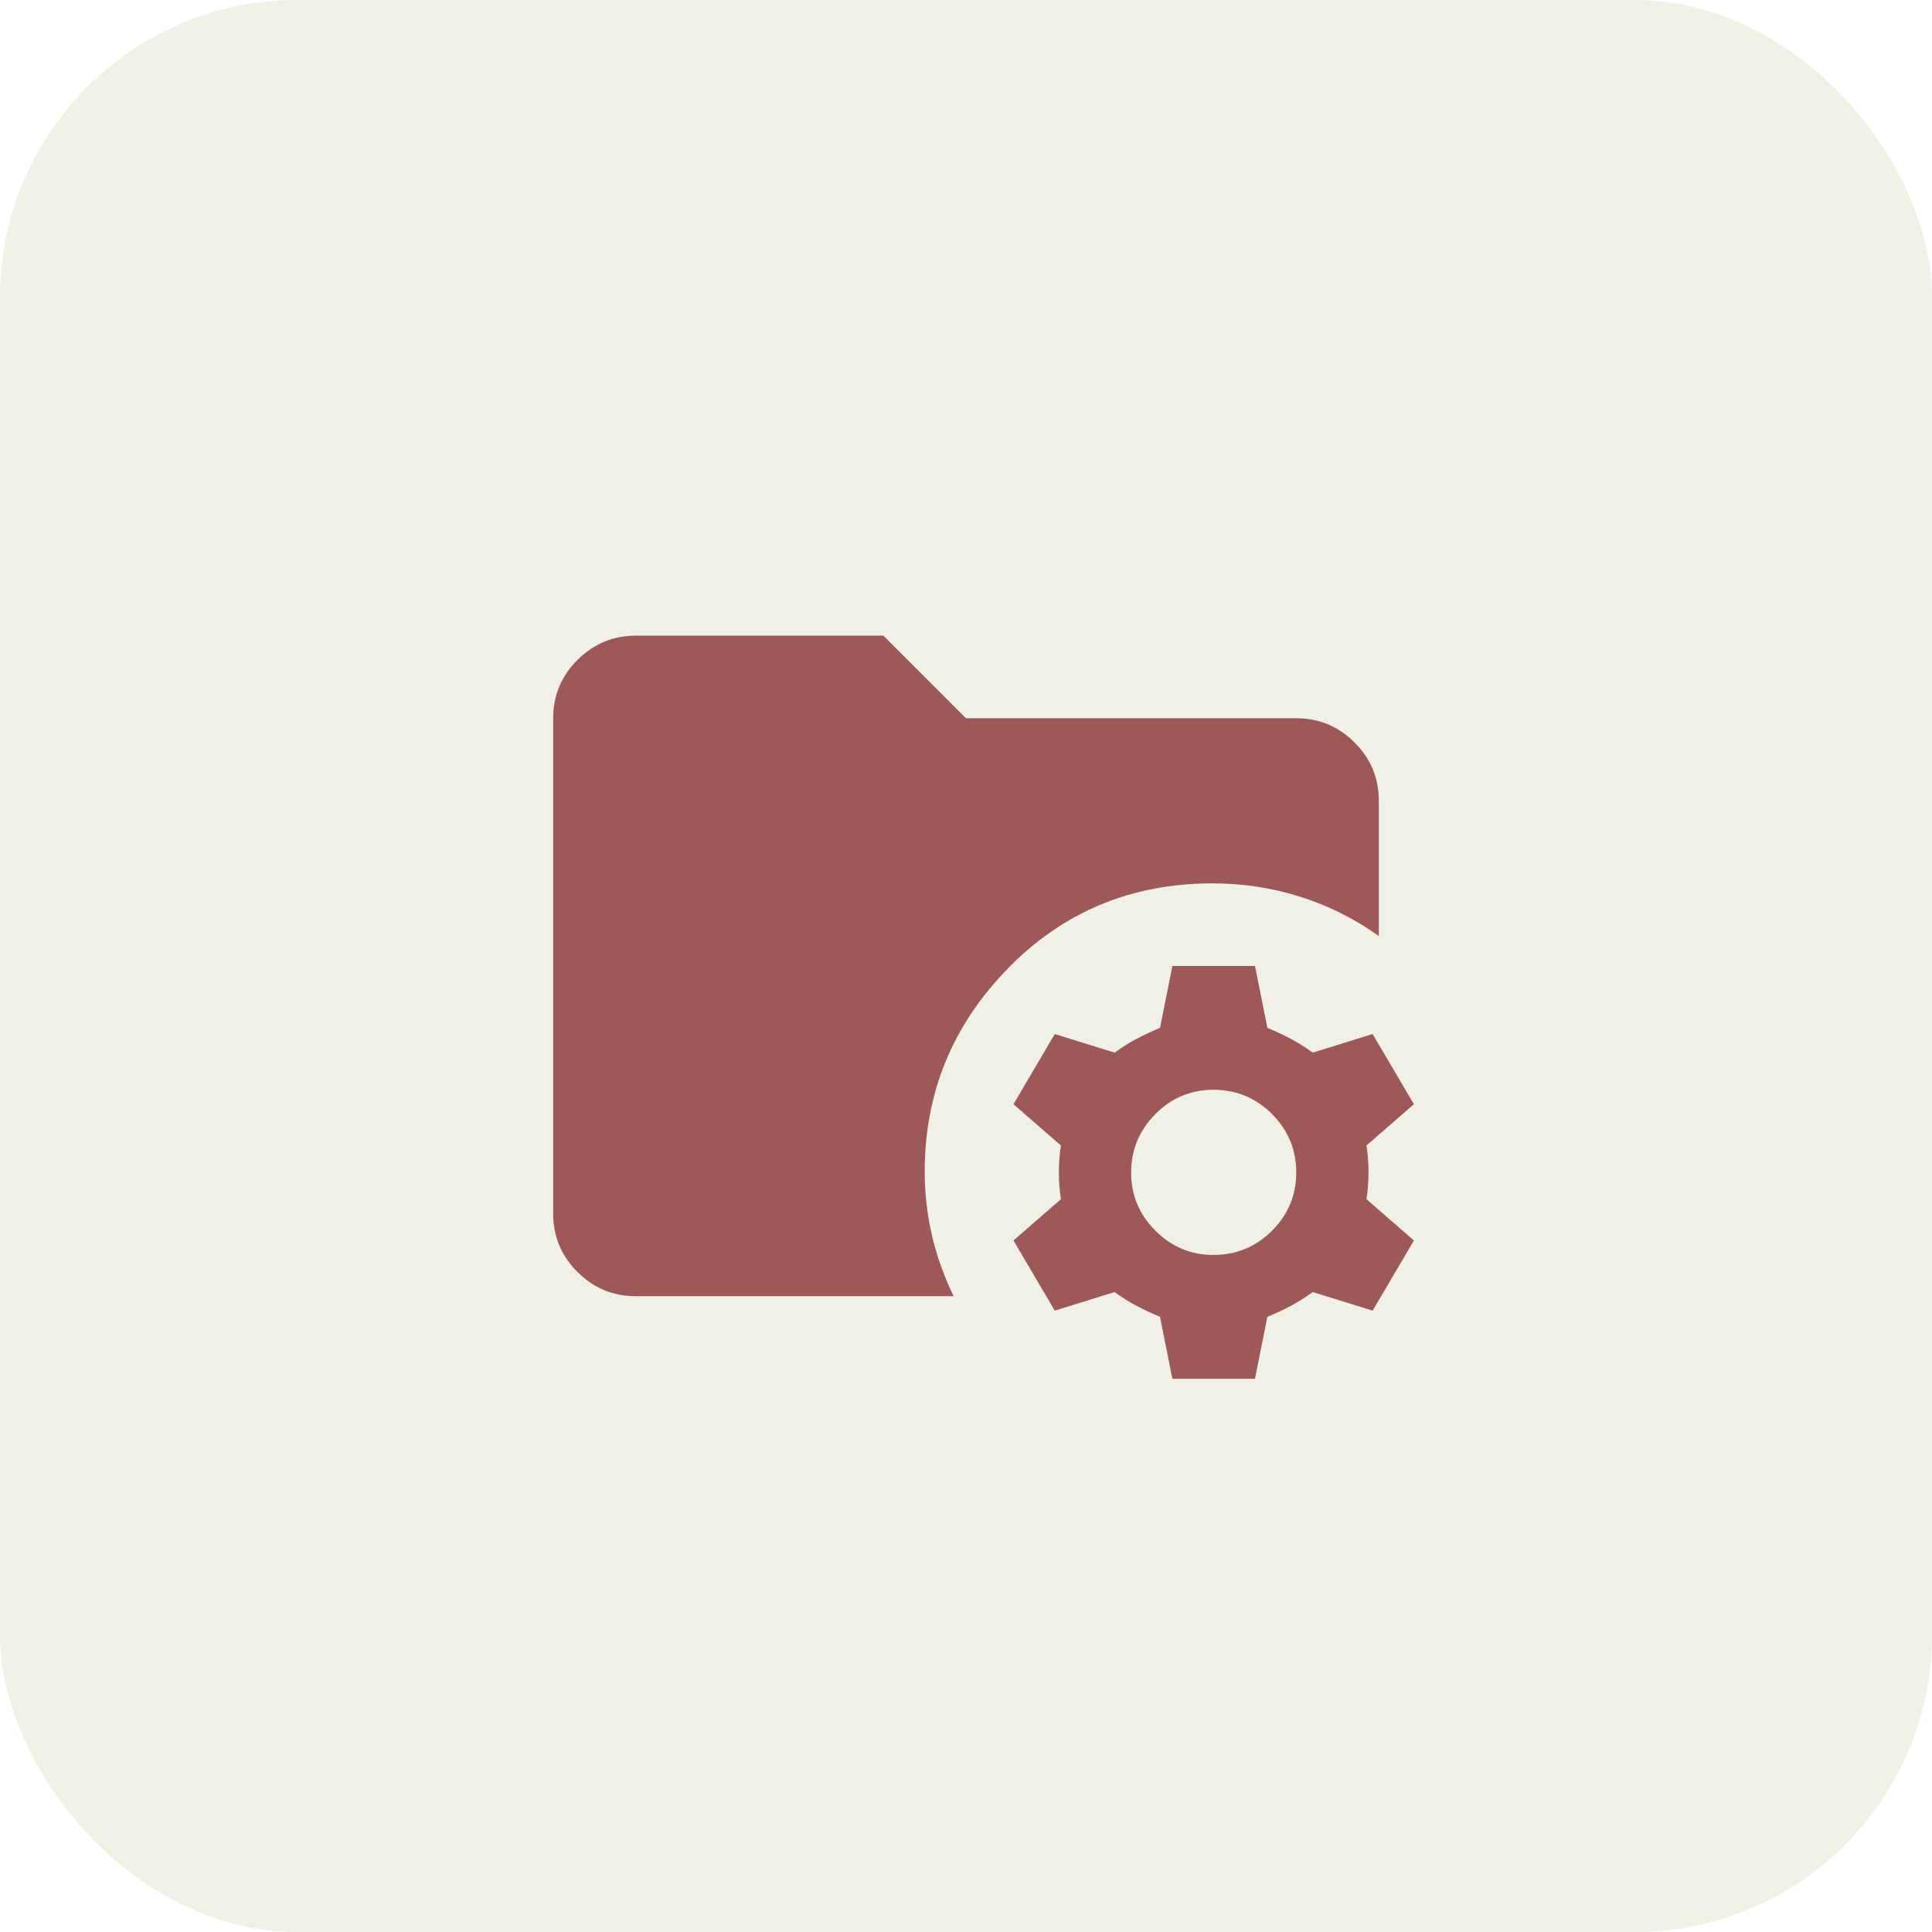
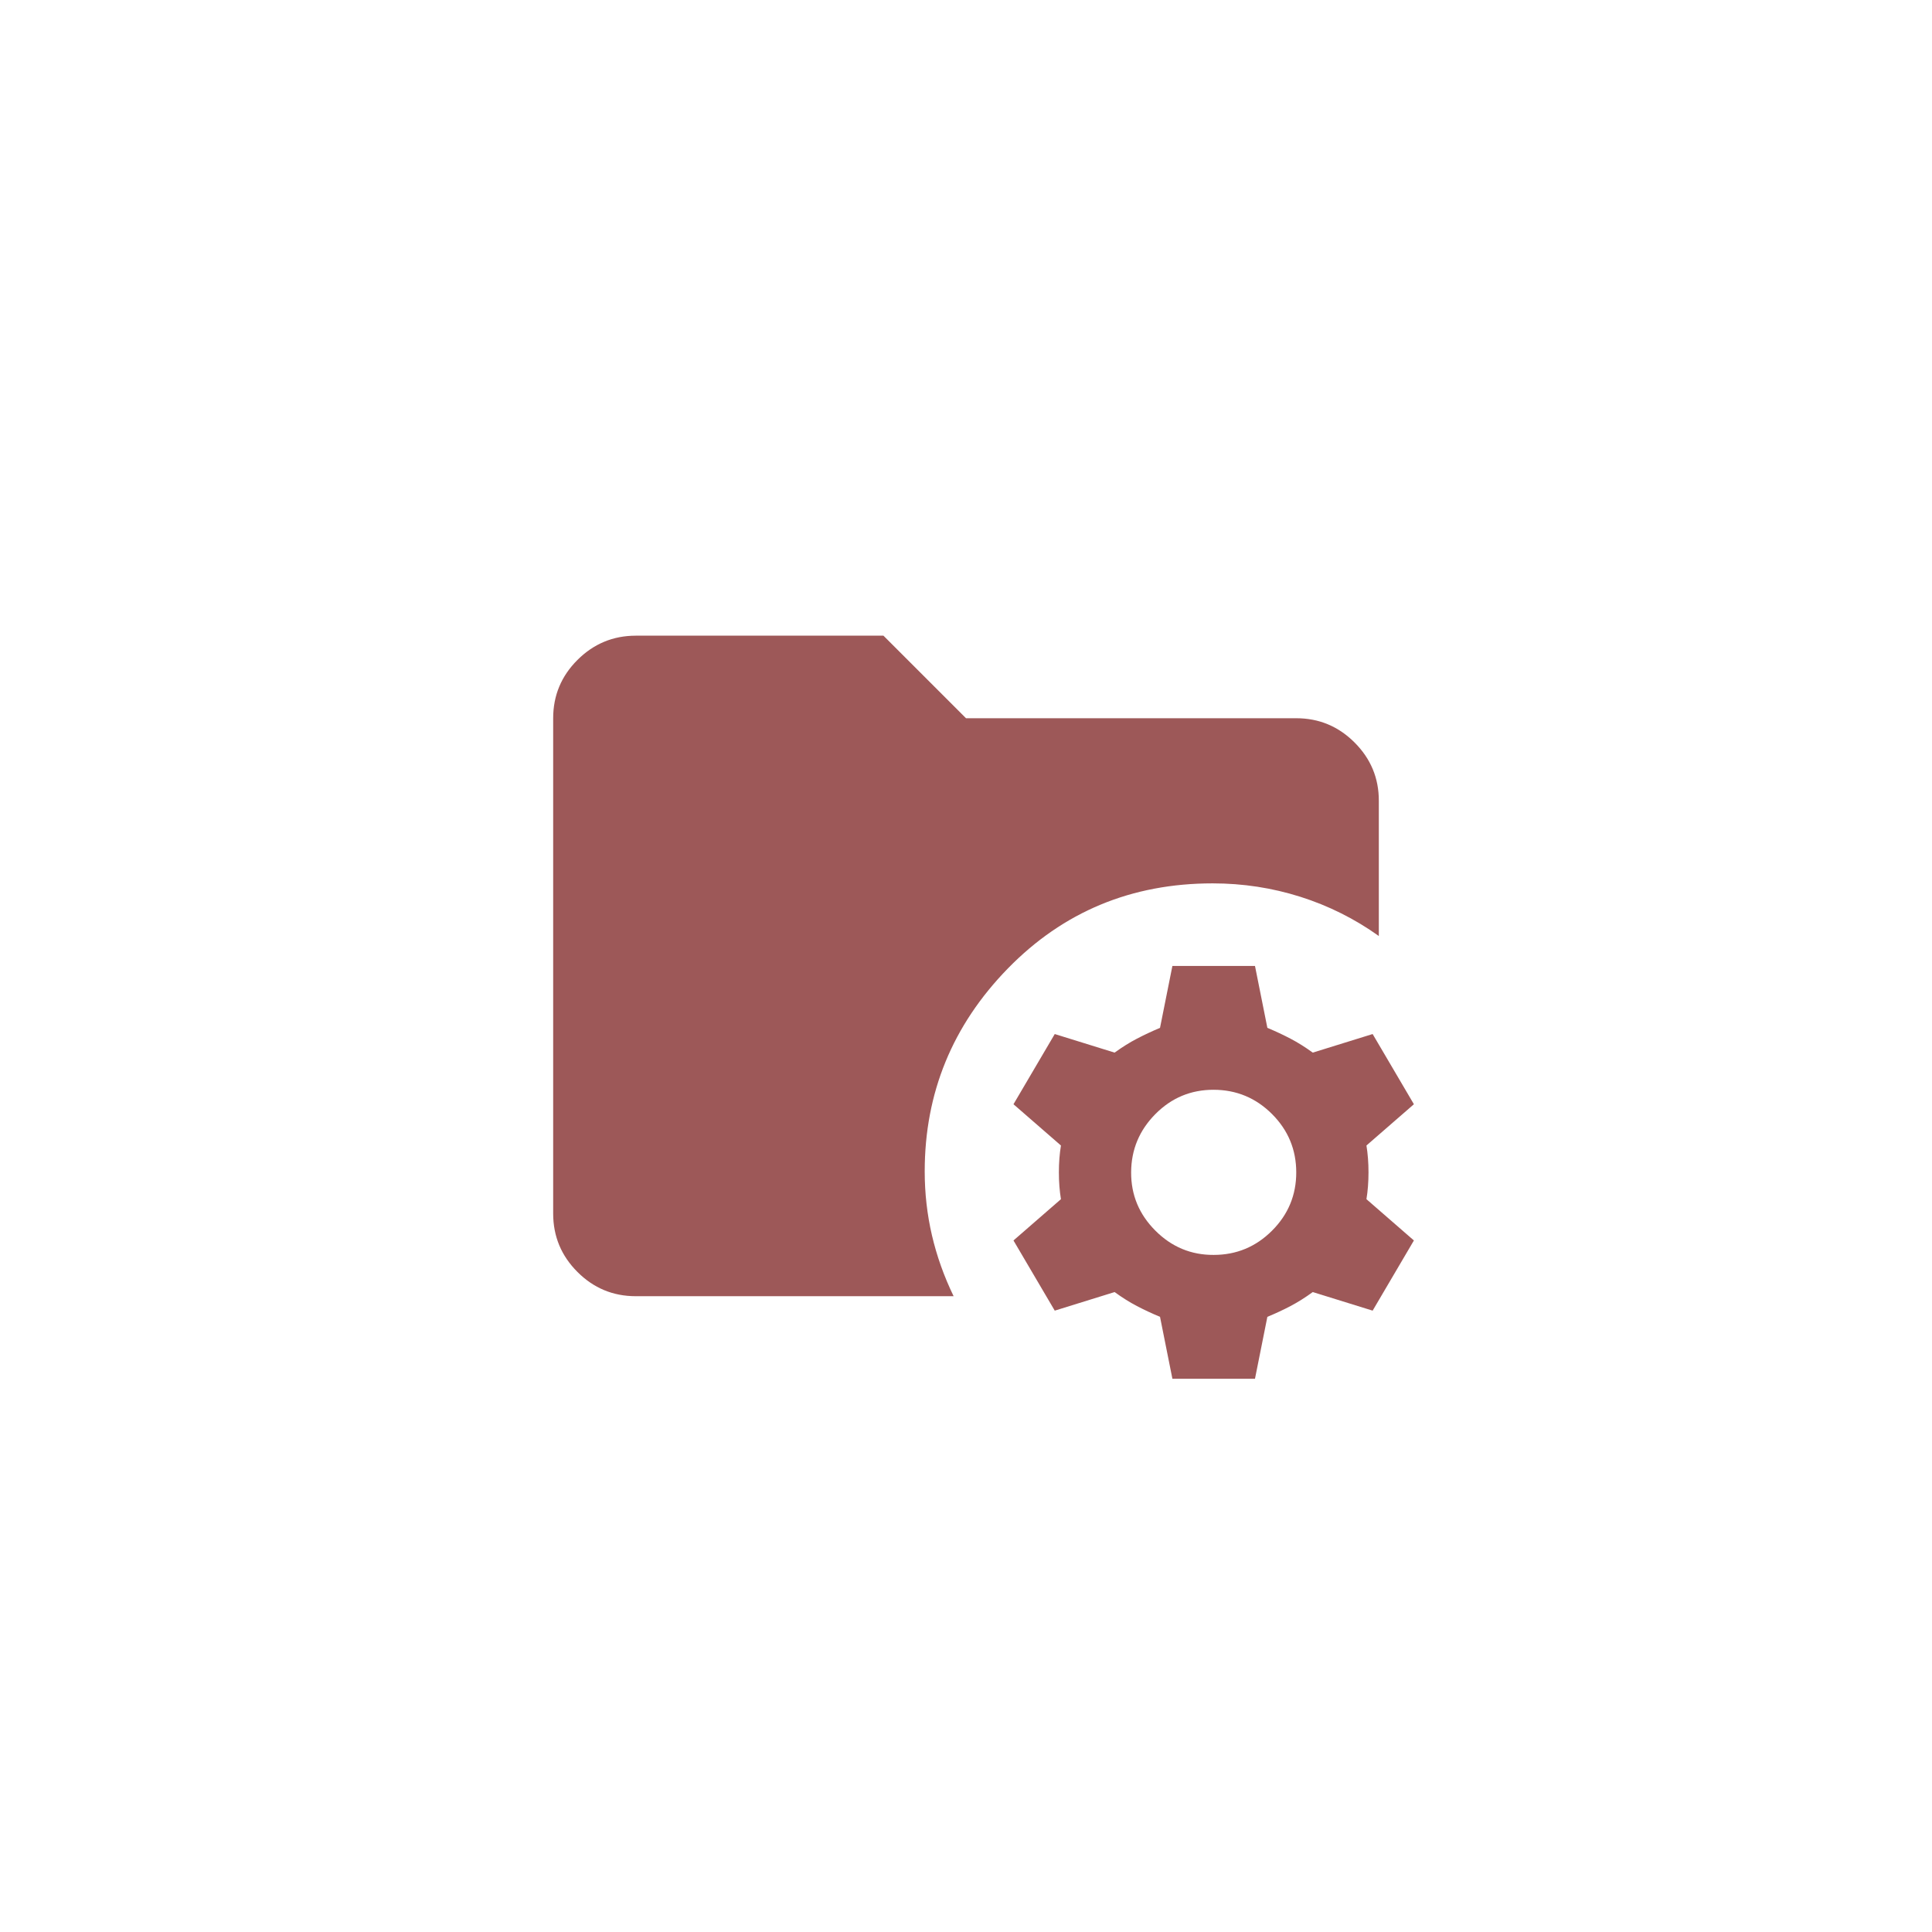
<svg xmlns="http://www.w3.org/2000/svg" width="78" height="78" viewBox="0 0 78 78" fill="none">
-   <rect width="78" height="78" rx="12" fill="#A29B58" fill-opacity="0.15" />
  <path d="M47.333 55.664L46.833 53.164C46.5 53.025 46.188 52.88 45.897 52.727C45.606 52.575 45.307 52.387 45 52.164L42.583 52.914L40.917 50.081L42.833 48.414C42.778 48.081 42.75 47.72 42.75 47.331C42.75 46.942 42.778 46.581 42.833 46.247L40.917 44.581L42.583 41.747L45 42.497C45.306 42.275 45.605 42.088 45.897 41.936C46.189 41.783 46.501 41.637 46.833 41.497L47.333 38.997H50.667L51.167 41.497C51.5 41.636 51.813 41.782 52.105 41.936C52.397 42.089 52.696 42.276 53 42.497L55.417 41.747L57.083 44.581L55.167 46.247C55.222 46.581 55.25 46.942 55.25 47.331C55.25 47.72 55.222 48.081 55.167 48.414L57.083 50.081L55.417 52.914L53 52.164C52.694 52.386 52.396 52.574 52.105 52.727C51.814 52.881 51.501 53.026 51.167 53.164L50.667 55.664H47.333ZM49 50.664C49.917 50.664 50.702 50.338 51.355 49.686C52.008 49.033 52.334 48.248 52.333 47.331C52.332 46.413 52.006 45.629 51.355 44.977C50.704 44.326 49.919 44 49 43.997C48.081 43.995 47.297 44.322 46.647 44.977C45.997 45.633 45.67 46.417 45.667 47.331C45.663 48.244 45.99 49.029 46.647 49.686C47.303 50.342 48.088 50.669 49 50.664ZM25.667 52.331C24.75 52.331 23.966 52.005 23.313 51.352C22.661 50.7 22.334 49.915 22.333 48.997V28.997C22.333 28.081 22.66 27.296 23.313 26.644C23.967 25.992 24.751 25.665 25.667 25.664H35.667L39 28.997H52.333C53.25 28.997 54.035 29.324 54.688 29.977C55.342 30.631 55.668 31.415 55.667 32.331V37.789C54.694 37.095 53.639 36.567 52.5 36.206C51.361 35.845 50.181 35.664 48.958 35.664C45.681 35.664 42.924 36.81 40.688 39.102C38.453 41.395 37.334 44.123 37.333 47.289C37.333 48.178 37.431 49.039 37.625 49.872C37.819 50.706 38.111 51.525 38.5 52.331H25.667Z" fill="#9D5858" />
</svg>